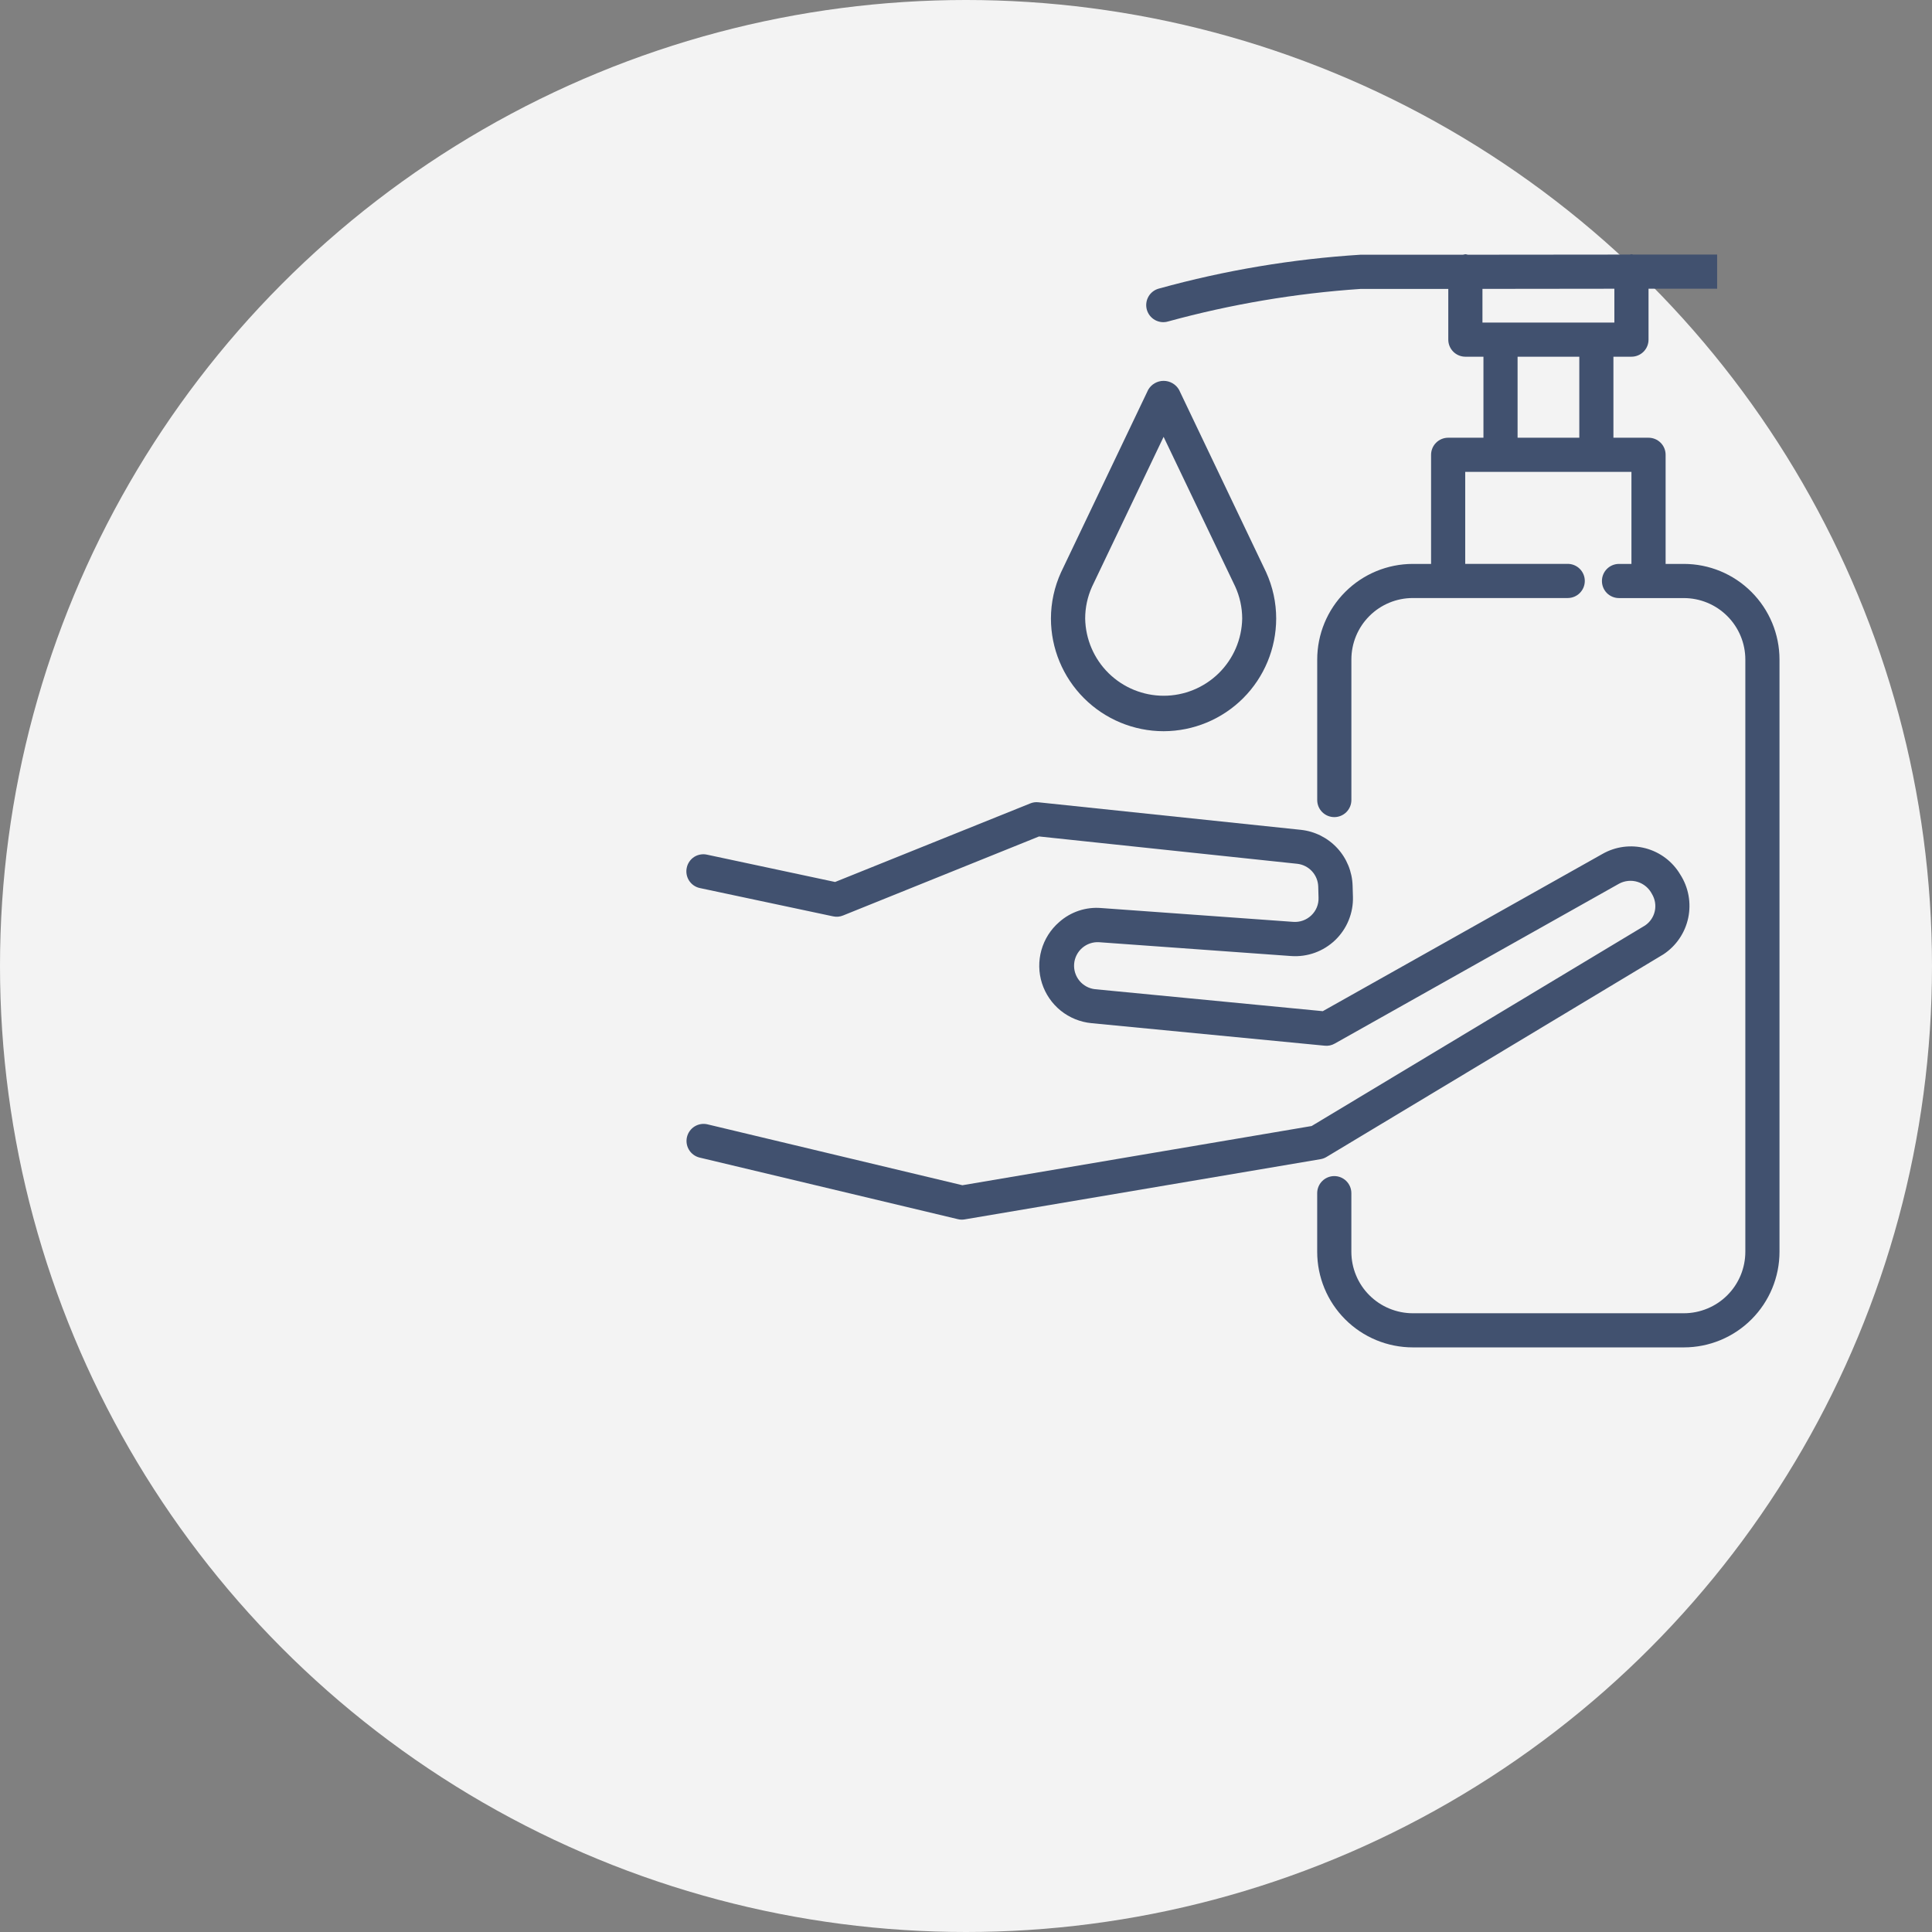
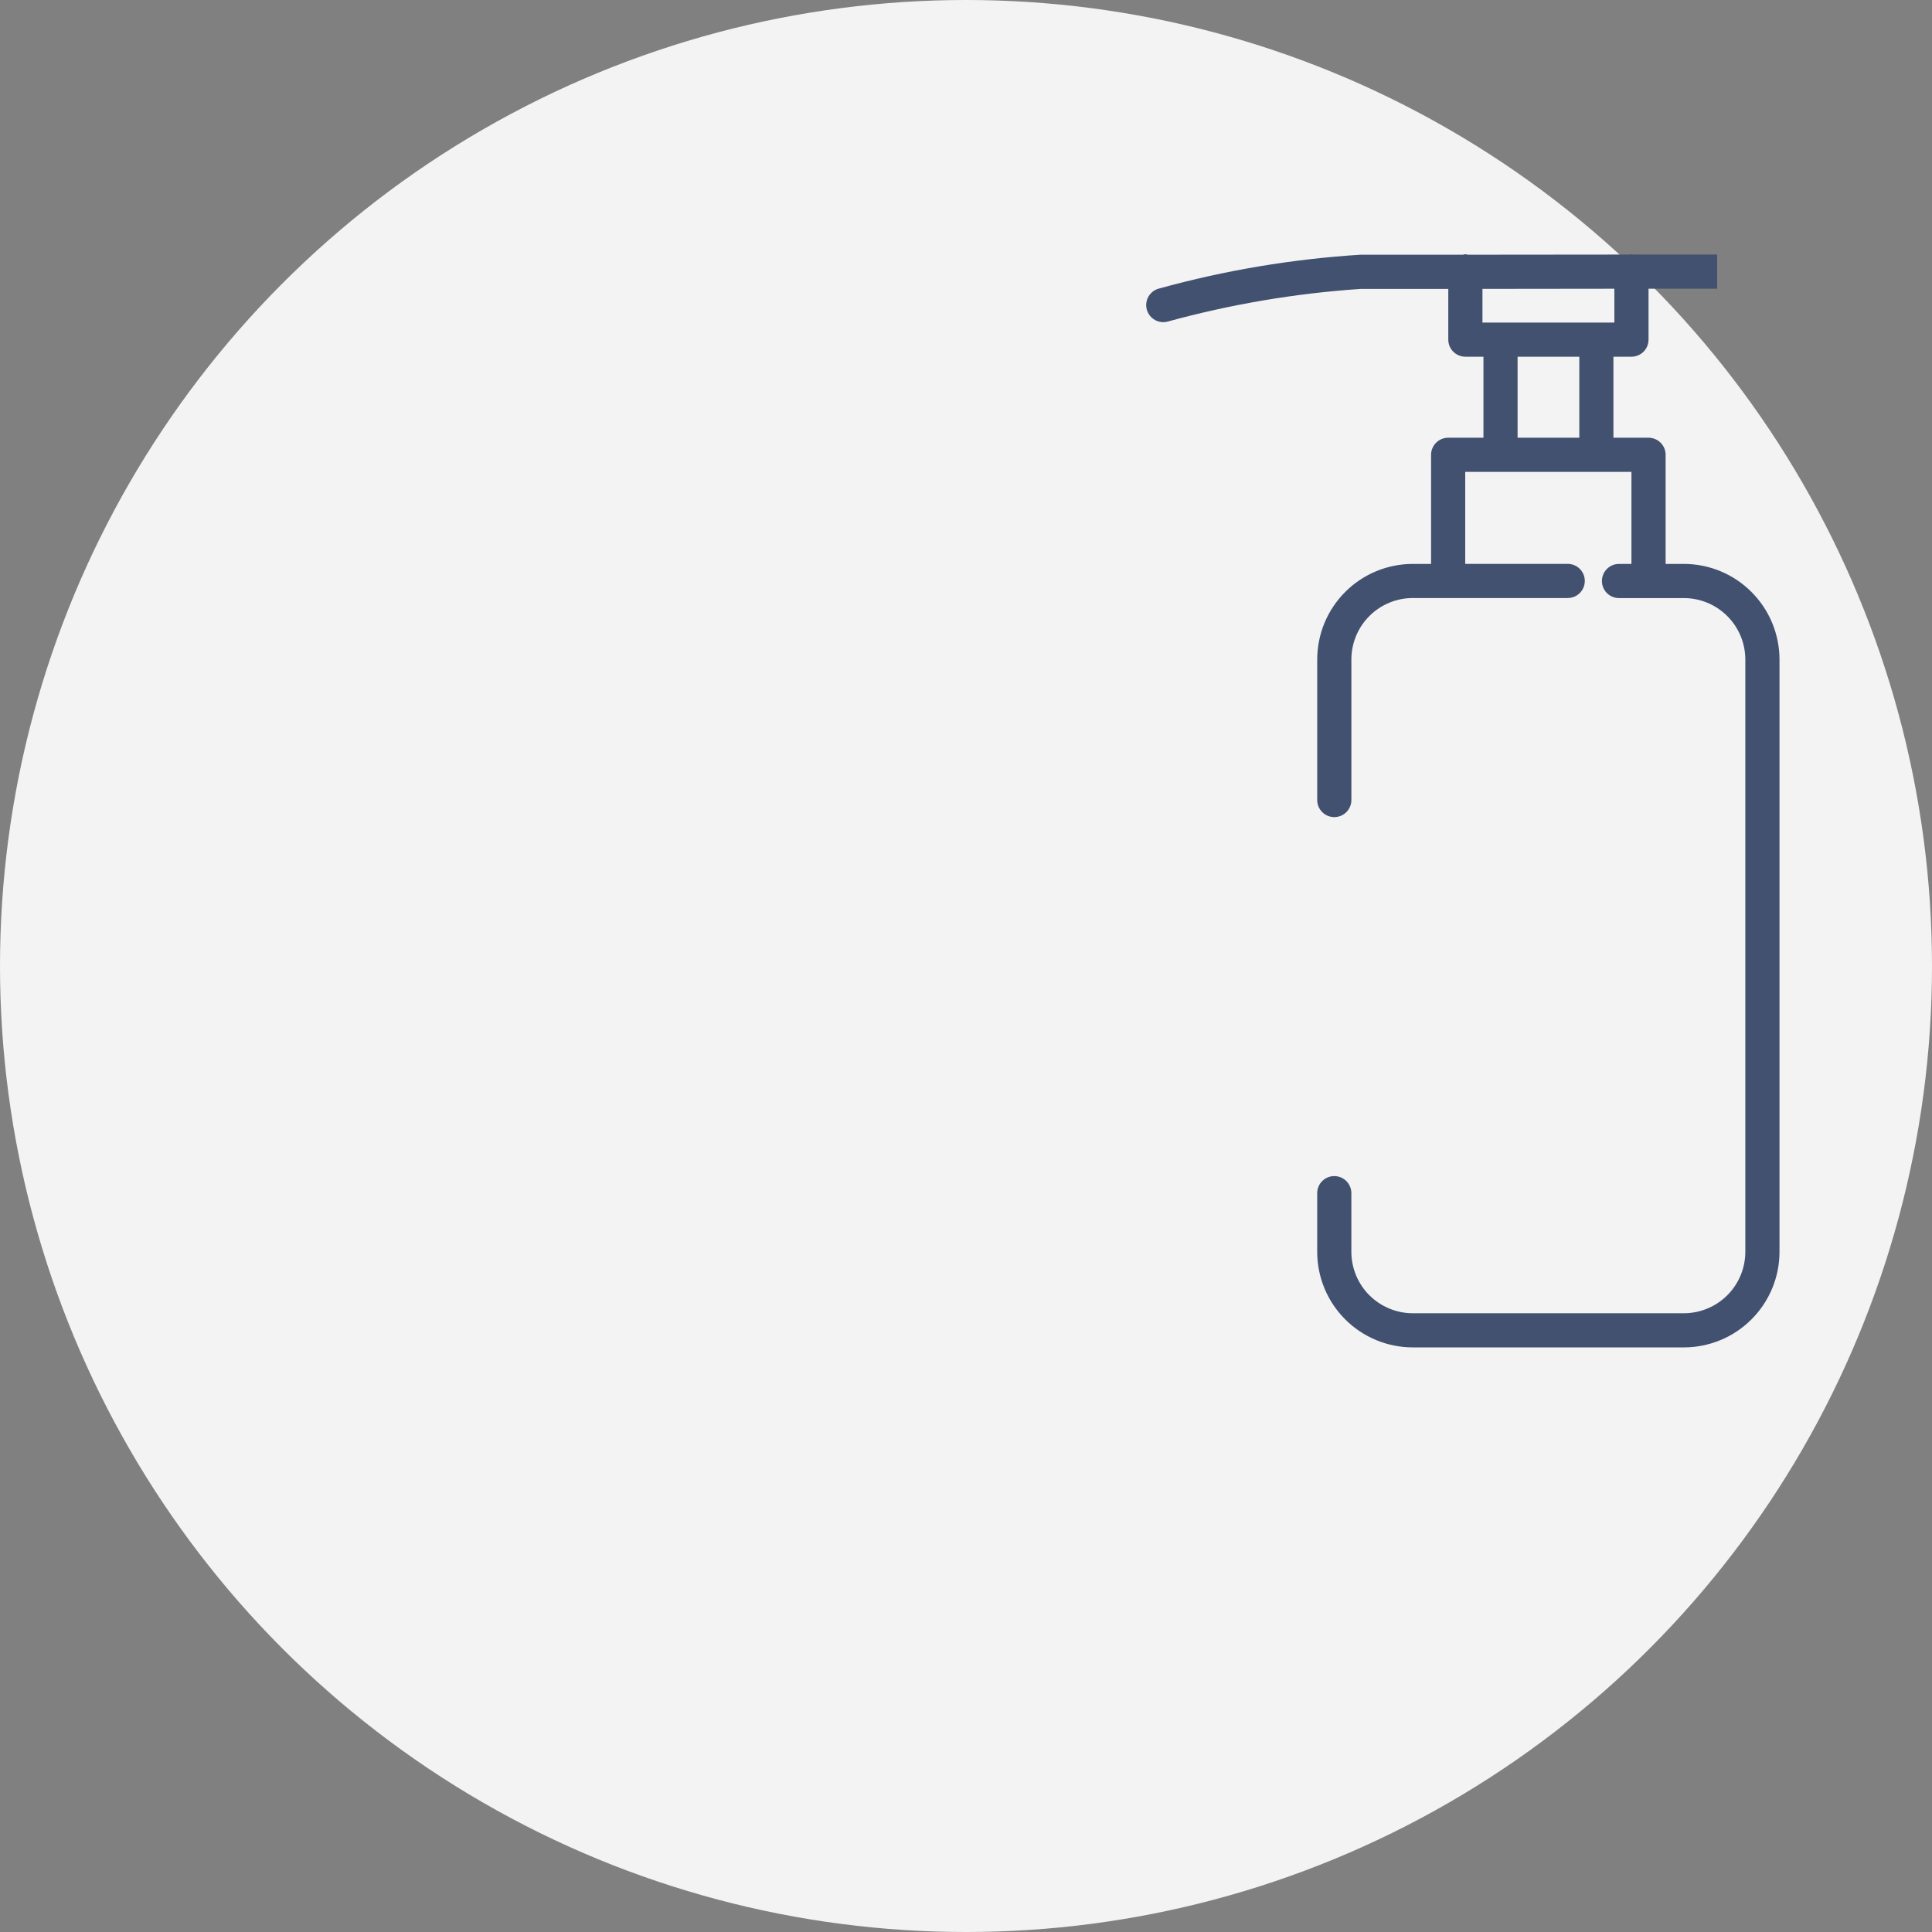
<svg xmlns="http://www.w3.org/2000/svg" width="76" height="76" viewBox="0 0 76 76" fill="none">
  <rect x="0" y="0" width="76" height="76" fill="#808080" stroke="none" />
  <circle cx="38" cy="38" r="38" fill="#F3F3F3" />
-   <path d="M52.179 45.513L65.438 37.539C65.938 37.208 66.288 36.692 66.411 36.104C66.534 35.516 66.421 34.903 66.095 34.398C65.793 33.889 65.302 33.52 64.73 33.369C64.158 33.219 63.55 33.298 63.036 33.592L52.035 39.777L43.076 38.913C42.836 38.886 42.616 38.767 42.462 38.58C42.309 38.393 42.234 38.154 42.254 37.913C42.274 37.672 42.388 37.448 42.57 37.29C42.753 37.131 42.99 37.05 43.231 37.064L50.787 37.608C51.104 37.631 51.421 37.587 51.72 37.48C52.019 37.372 52.291 37.203 52.521 36.984C52.75 36.764 52.931 36.499 53.051 36.206C53.172 35.912 53.23 35.597 53.221 35.279L53.208 34.84C53.192 34.291 52.977 33.766 52.604 33.362C52.231 32.959 51.724 32.703 51.178 32.644L40.848 31.56C40.739 31.547 40.629 31.563 40.527 31.605L32.851 34.695L27.811 33.62C27.725 33.601 27.636 33.599 27.549 33.615C27.462 33.63 27.379 33.663 27.304 33.711C27.23 33.76 27.166 33.822 27.117 33.895C27.067 33.968 27.032 34.05 27.015 34.137C26.996 34.223 26.995 34.312 27.011 34.399C27.027 34.486 27.06 34.569 27.108 34.643C27.156 34.717 27.218 34.781 27.291 34.831C27.364 34.881 27.445 34.916 27.532 34.934L32.772 36.047C32.903 36.076 33.04 36.064 33.164 36.013L40.873 32.904L51.027 33.979C51.25 34.003 51.457 34.107 51.609 34.272C51.762 34.437 51.849 34.651 51.856 34.875L51.868 35.314C51.873 35.444 51.849 35.573 51.8 35.693C51.751 35.812 51.677 35.92 51.583 36.009C51.489 36.099 51.377 36.168 51.255 36.212C51.133 36.256 51.003 36.273 50.874 36.264L43.319 35.72C43.02 35.695 42.719 35.731 42.435 35.826C42.151 35.921 41.889 36.073 41.665 36.273C41.329 36.564 41.086 36.947 40.966 37.376C40.846 37.804 40.854 38.258 40.989 38.681C41.125 39.104 41.382 39.479 41.728 39.758C42.074 40.036 42.495 40.207 42.938 40.249L52.111 41.135C52.248 41.15 52.386 41.121 52.505 41.052L63.69 34.762C63.801 34.702 63.923 34.665 64.049 34.653C64.174 34.641 64.301 34.654 64.421 34.692C64.542 34.73 64.653 34.791 64.75 34.873C64.846 34.954 64.925 35.054 64.983 35.166C65.105 35.368 65.146 35.609 65.096 35.84C65.046 36.07 64.909 36.273 64.714 36.405L51.596 44.295L37.858 46.624L27.827 44.228C27.655 44.188 27.474 44.219 27.323 44.312C27.173 44.406 27.065 44.555 27.024 44.727C26.983 44.899 27.012 45.081 27.104 45.232C27.196 45.383 27.344 45.492 27.516 45.535L37.68 47.959C37.731 47.972 37.783 47.978 37.836 47.978C37.873 47.978 37.911 47.974 37.948 47.968L51.945 45.599C52.028 45.585 52.108 45.556 52.179 45.513Z" fill="#41516F" />
  <path d="M66.238 22.183H65.521V17.891C65.521 17.712 65.451 17.541 65.325 17.416C65.198 17.29 65.028 17.219 64.849 17.219H63.468V14.032H64.177C64.356 14.032 64.527 13.961 64.653 13.835C64.779 13.709 64.849 13.539 64.849 13.36V11.357H67.548V10.013H64.248C64.225 10.008 64.201 10.003 64.177 10C64.154 10.003 64.131 10.008 64.109 10.014L57.742 10.02C57.71 10.01 57.677 10.004 57.644 10C57.612 10.004 57.58 10.011 57.548 10.02H53.517C50.838 10.189 48.184 10.634 45.598 11.349C45.511 11.371 45.429 11.41 45.358 11.463C45.286 11.517 45.226 11.584 45.181 11.661C45.136 11.739 45.106 11.824 45.095 11.912C45.083 12.001 45.089 12.091 45.112 12.177C45.136 12.264 45.176 12.344 45.231 12.415C45.287 12.485 45.355 12.544 45.433 12.588C45.511 12.631 45.597 12.659 45.686 12.669C45.775 12.679 45.865 12.671 45.951 12.645C48.424 11.968 50.958 11.539 53.517 11.366H56.972V13.36C56.972 13.539 57.043 13.709 57.169 13.835C57.295 13.961 57.466 14.032 57.644 14.032H58.355V17.219H56.967C56.789 17.219 56.618 17.29 56.492 17.416C56.366 17.541 56.295 17.712 56.295 17.891V22.183H55.578C54.58 22.183 53.623 22.58 52.918 23.285C52.212 23.991 51.816 24.948 51.816 25.946V31.471C51.816 31.649 51.886 31.82 52.013 31.946C52.139 32.072 52.309 32.143 52.488 32.143C52.666 32.143 52.837 32.072 52.963 31.946C53.089 31.82 53.16 31.649 53.16 31.471V25.943C53.16 25.302 53.414 24.687 53.868 24.233C54.322 23.779 54.937 23.525 55.578 23.525H61.67C61.848 23.525 62.019 23.454 62.145 23.328C62.271 23.202 62.342 23.031 62.342 22.853C62.342 22.674 62.271 22.504 62.145 22.378C62.019 22.252 61.848 22.181 61.67 22.181H57.638V18.562H64.177V22.183H63.687C63.509 22.183 63.338 22.254 63.212 22.38C63.086 22.506 63.016 22.677 63.016 22.855C63.016 23.034 63.086 23.204 63.212 23.331C63.338 23.456 63.509 23.527 63.687 23.527H66.238C66.879 23.527 67.495 23.782 67.948 24.236C68.402 24.689 68.657 25.305 68.657 25.946V49.241C68.657 49.558 68.594 49.873 68.473 50.166C68.351 50.46 68.173 50.727 67.948 50.951C67.724 51.176 67.457 51.354 67.163 51.475C66.87 51.597 66.556 51.66 66.238 51.66H55.577C55.26 51.66 54.945 51.597 54.652 51.475C54.358 51.354 54.092 51.176 53.867 50.951C53.642 50.727 53.464 50.46 53.343 50.166C53.221 49.873 53.159 49.558 53.159 49.241V46.936C53.159 46.758 53.088 46.587 52.962 46.461C52.836 46.335 52.665 46.264 52.487 46.264C52.309 46.264 52.138 46.335 52.012 46.461C51.886 46.587 51.815 46.758 51.815 46.936V49.241C51.815 50.239 52.211 51.196 52.917 51.901C53.622 52.607 54.58 53.003 55.577 53.003H66.238C67.236 53.003 68.193 52.607 68.898 51.901C69.604 51.196 70.001 50.239 70.001 49.241V25.943C70 24.946 69.603 23.99 68.897 23.285C68.192 22.579 67.235 22.183 66.238 22.183ZM58.316 11.364L63.505 11.358V12.688H58.316V11.364ZM59.698 14.032H62.126V17.219H59.698V14.032Z" fill="#41516F" />
-   <path d="M45.773 28.764C46.948 28.762 48.074 28.294 48.904 27.464C49.734 26.633 50.2 25.507 50.202 24.332C50.202 23.704 50.068 23.084 49.807 22.512L49.801 22.499L46.38 15.332C46.318 15.226 46.23 15.137 46.124 15.076C46.017 15.014 45.896 14.982 45.773 14.982C45.651 14.982 45.53 15.014 45.423 15.076C45.317 15.137 45.228 15.226 45.167 15.332L41.739 22.512C41.478 23.083 41.342 23.704 41.341 24.332C41.342 25.508 41.81 26.634 42.641 27.465C43.472 28.296 44.598 28.763 45.773 28.764ZM42.958 23.078L45.773 17.184L48.589 23.071C48.77 23.467 48.864 23.897 48.865 24.332C48.851 25.142 48.52 25.915 47.942 26.483C47.364 27.05 46.587 27.369 45.777 27.369C44.967 27.369 44.189 27.05 43.611 26.483C43.033 25.915 42.702 25.142 42.688 24.332C42.688 23.9 42.78 23.473 42.958 23.078Z" fill="#41516F" />
</svg>